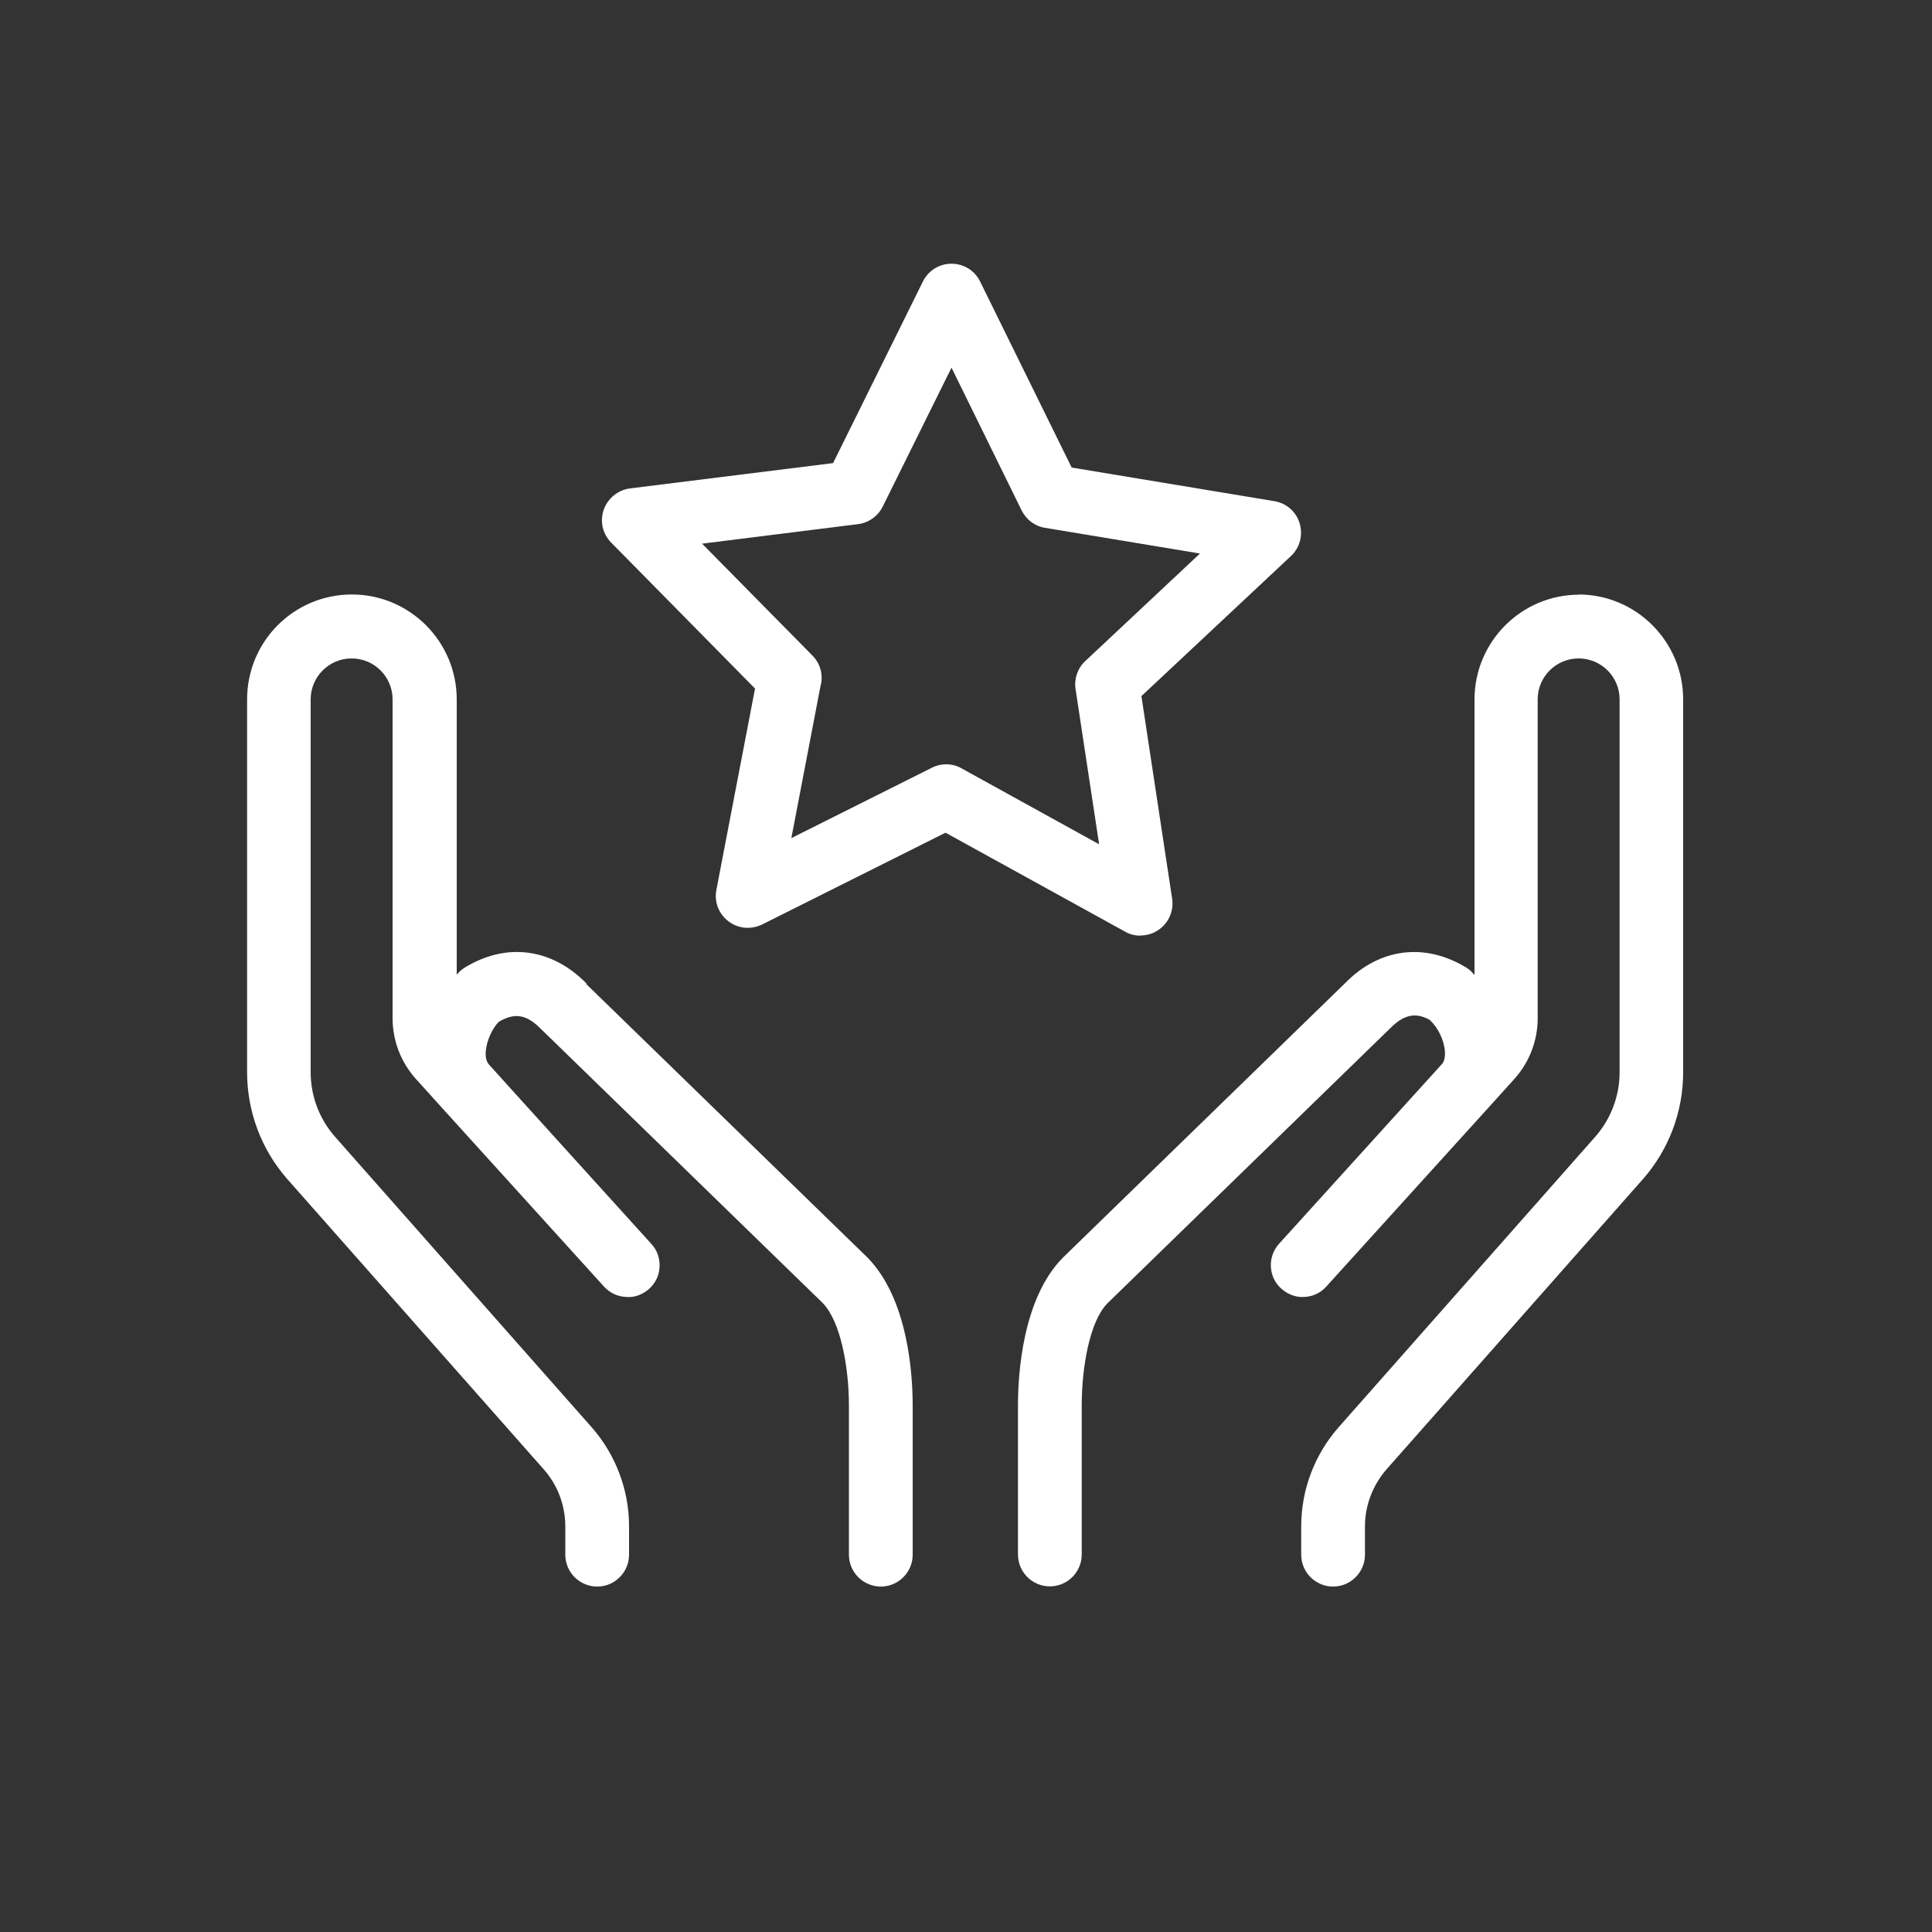
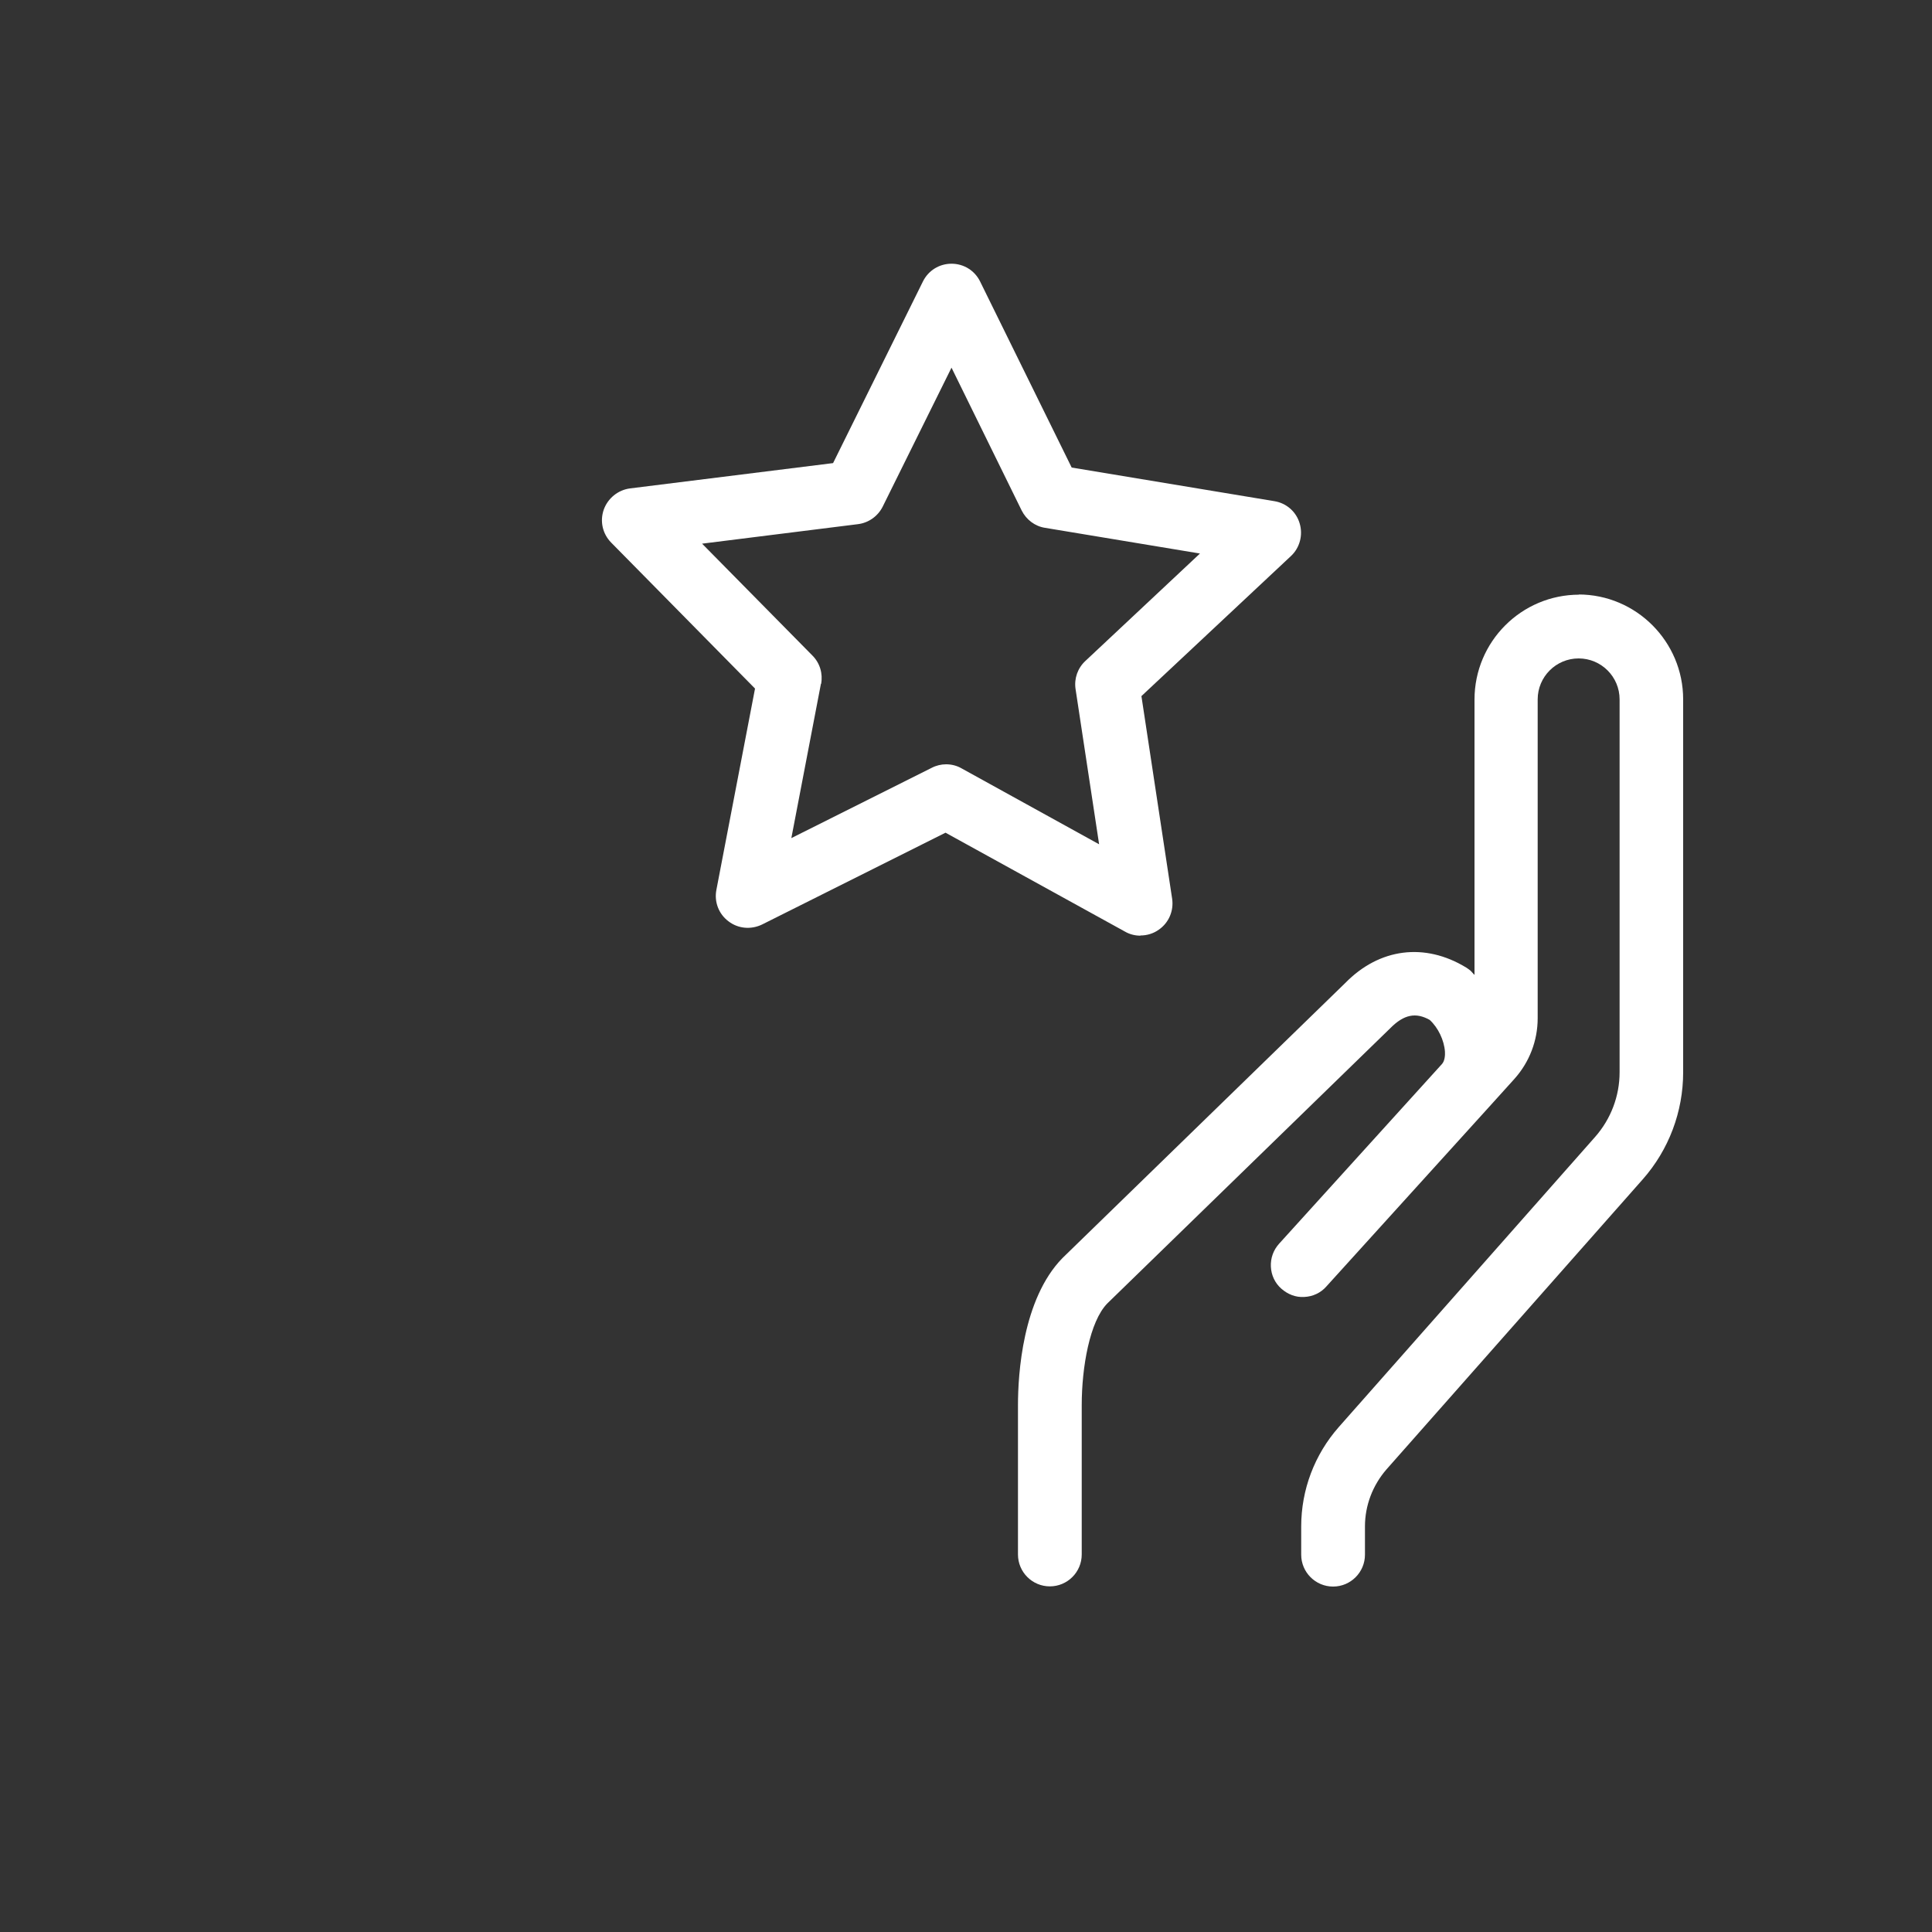
<svg xmlns="http://www.w3.org/2000/svg" id="Layer_1" data-name="Layer 1" viewBox="0 0 100 100">
  <rect x="0" y="0" width="100" height="100" fill="#333333" stroke="none" />
  <defs>
    <style>      .cls-1 {        fill: #fff;        stroke-width: 0px;      }    </style>
  </defs>
-   <path class="cls-1" d="m30.36,50.91c-1.79-1.83-4.14-2.15-6.3-.83-.07.05-.14.09-.21.15-.08.07-.14.15-.21.22v-14.25c0-2.99-2.43-5.43-5.43-5.43s-5.42,2.43-5.42,5.43v19.3c0,2.04.74,4.01,2.09,5.54l13.27,15.02c.72.82,1.11,1.86,1.11,2.95v1.46c0,.91.74,1.65,1.65,1.65s1.65-.74,1.65-1.65v-1.46c0-1.89-.69-3.72-1.94-5.14l-13.27-15.02c-.82-.93-1.27-2.11-1.27-3.35v-19.3c0-1.17.95-2.12,2.12-2.12s2.12.95,2.12,2.12v16.5c0,1.17.43,2.28,1.21,3.15l1.31,1.45s0,0,0,0l8.42,9.29c.3.33.7.52,1.15.54.45.04.86-.13,1.19-.42.33-.3.52-.7.54-1.14s-.13-.87-.43-1.19l-7.01-7.74s0,0,0,0l-1.4-1.55c-.16-.18-.17-.48-.16-.65.04-.58.36-1.25.69-1.56.83-.48,1.43-.37,2.17.38l14.58,14.18c.94.96,1.36,3.36,1.36,5.3v7.73c0,.91.74,1.65,1.65,1.65s1.65-.74,1.65-1.65v-7.73c0-1.58-.23-5.49-2.33-7.64l-14.58-14.18Z" />
  <path class="cls-1" d="m81.74,30.78c-2.99,0-5.42,2.43-5.42,5.43v14.25c-.08-.07-.14-.16-.22-.23-.07-.06-.14-.1-.21-.15-2.15-1.31-4.5-1-6.26.8l-14.64,14.24c-2.07,2.12-2.3,6.03-2.3,7.61v7.73c0,.91.74,1.65,1.65,1.65s1.65-.74,1.65-1.65v-7.73c0-1.95.41-4.34,1.33-5.27l14.64-14.24c.71-.72,1.33-.83,2.04-.43.44.4.75,1.06.79,1.64.01.17,0,.48-.16.65l-8.42,9.29c-.3.33-.45.75-.43,1.19s.21.85.54,1.14.74.46,1.19.43c.44-.02.85-.21,1.14-.54l8.42-9.29s0,0,0,0l1.31-1.45c.78-.87,1.21-1.98,1.21-3.15v-16.5c0-1.17.95-2.12,2.12-2.12s2.12.95,2.12,2.12v19.3c0,1.23-.45,2.42-1.27,3.35l-13.27,15.02c-1.25,1.42-1.94,3.24-1.94,5.14v1.46c0,.91.74,1.65,1.65,1.65s1.65-.74,1.65-1.65v-1.46c0-1.09.4-2.13,1.11-2.95l13.27-15.02c1.35-1.53,2.09-3.5,2.09-5.54v-19.3c0-2.99-2.43-5.43-5.42-5.43Z" />
  <path class="cls-1" d="m59.03,48.42c.34,0,.67-.1.95-.3.52-.36.78-.98.69-1.6l-1.59-10.49,7.74-7.25c.46-.43.63-1.09.45-1.69-.18-.61-.69-1.05-1.31-1.15l-10.49-1.74-4.74-9.63c-.28-.57-.85-.92-1.48-.92-.63,0-1.2.35-1.48.92l-4.65,9.4-10.51,1.31c-.62.08-1.15.51-1.36,1.1-.21.6-.06,1.25.38,1.7l7.45,7.56-2,10.42c-.12.62.12,1.25.63,1.63.5.38,1.16.44,1.74.16l9.49-4.75,9.29,5.12c.24.14.52.21.8.21Zm-16.53-13.02c.1-.53-.06-1.08-.45-1.47l-5.71-5.79,8.07-1.01c.55-.07,1.03-.41,1.28-.91l3.56-7.19,3.63,7.39c.24.48.69.82,1.21.9l8.02,1.33-5.93,5.56c-.4.37-.59.91-.51,1.45l1.22,8.04-7.12-3.93c-.24-.14-.52-.21-.8-.21-.25,0-.51.06-.74.18l-7.27,3.64,1.53-7.98Z" />
</svg>